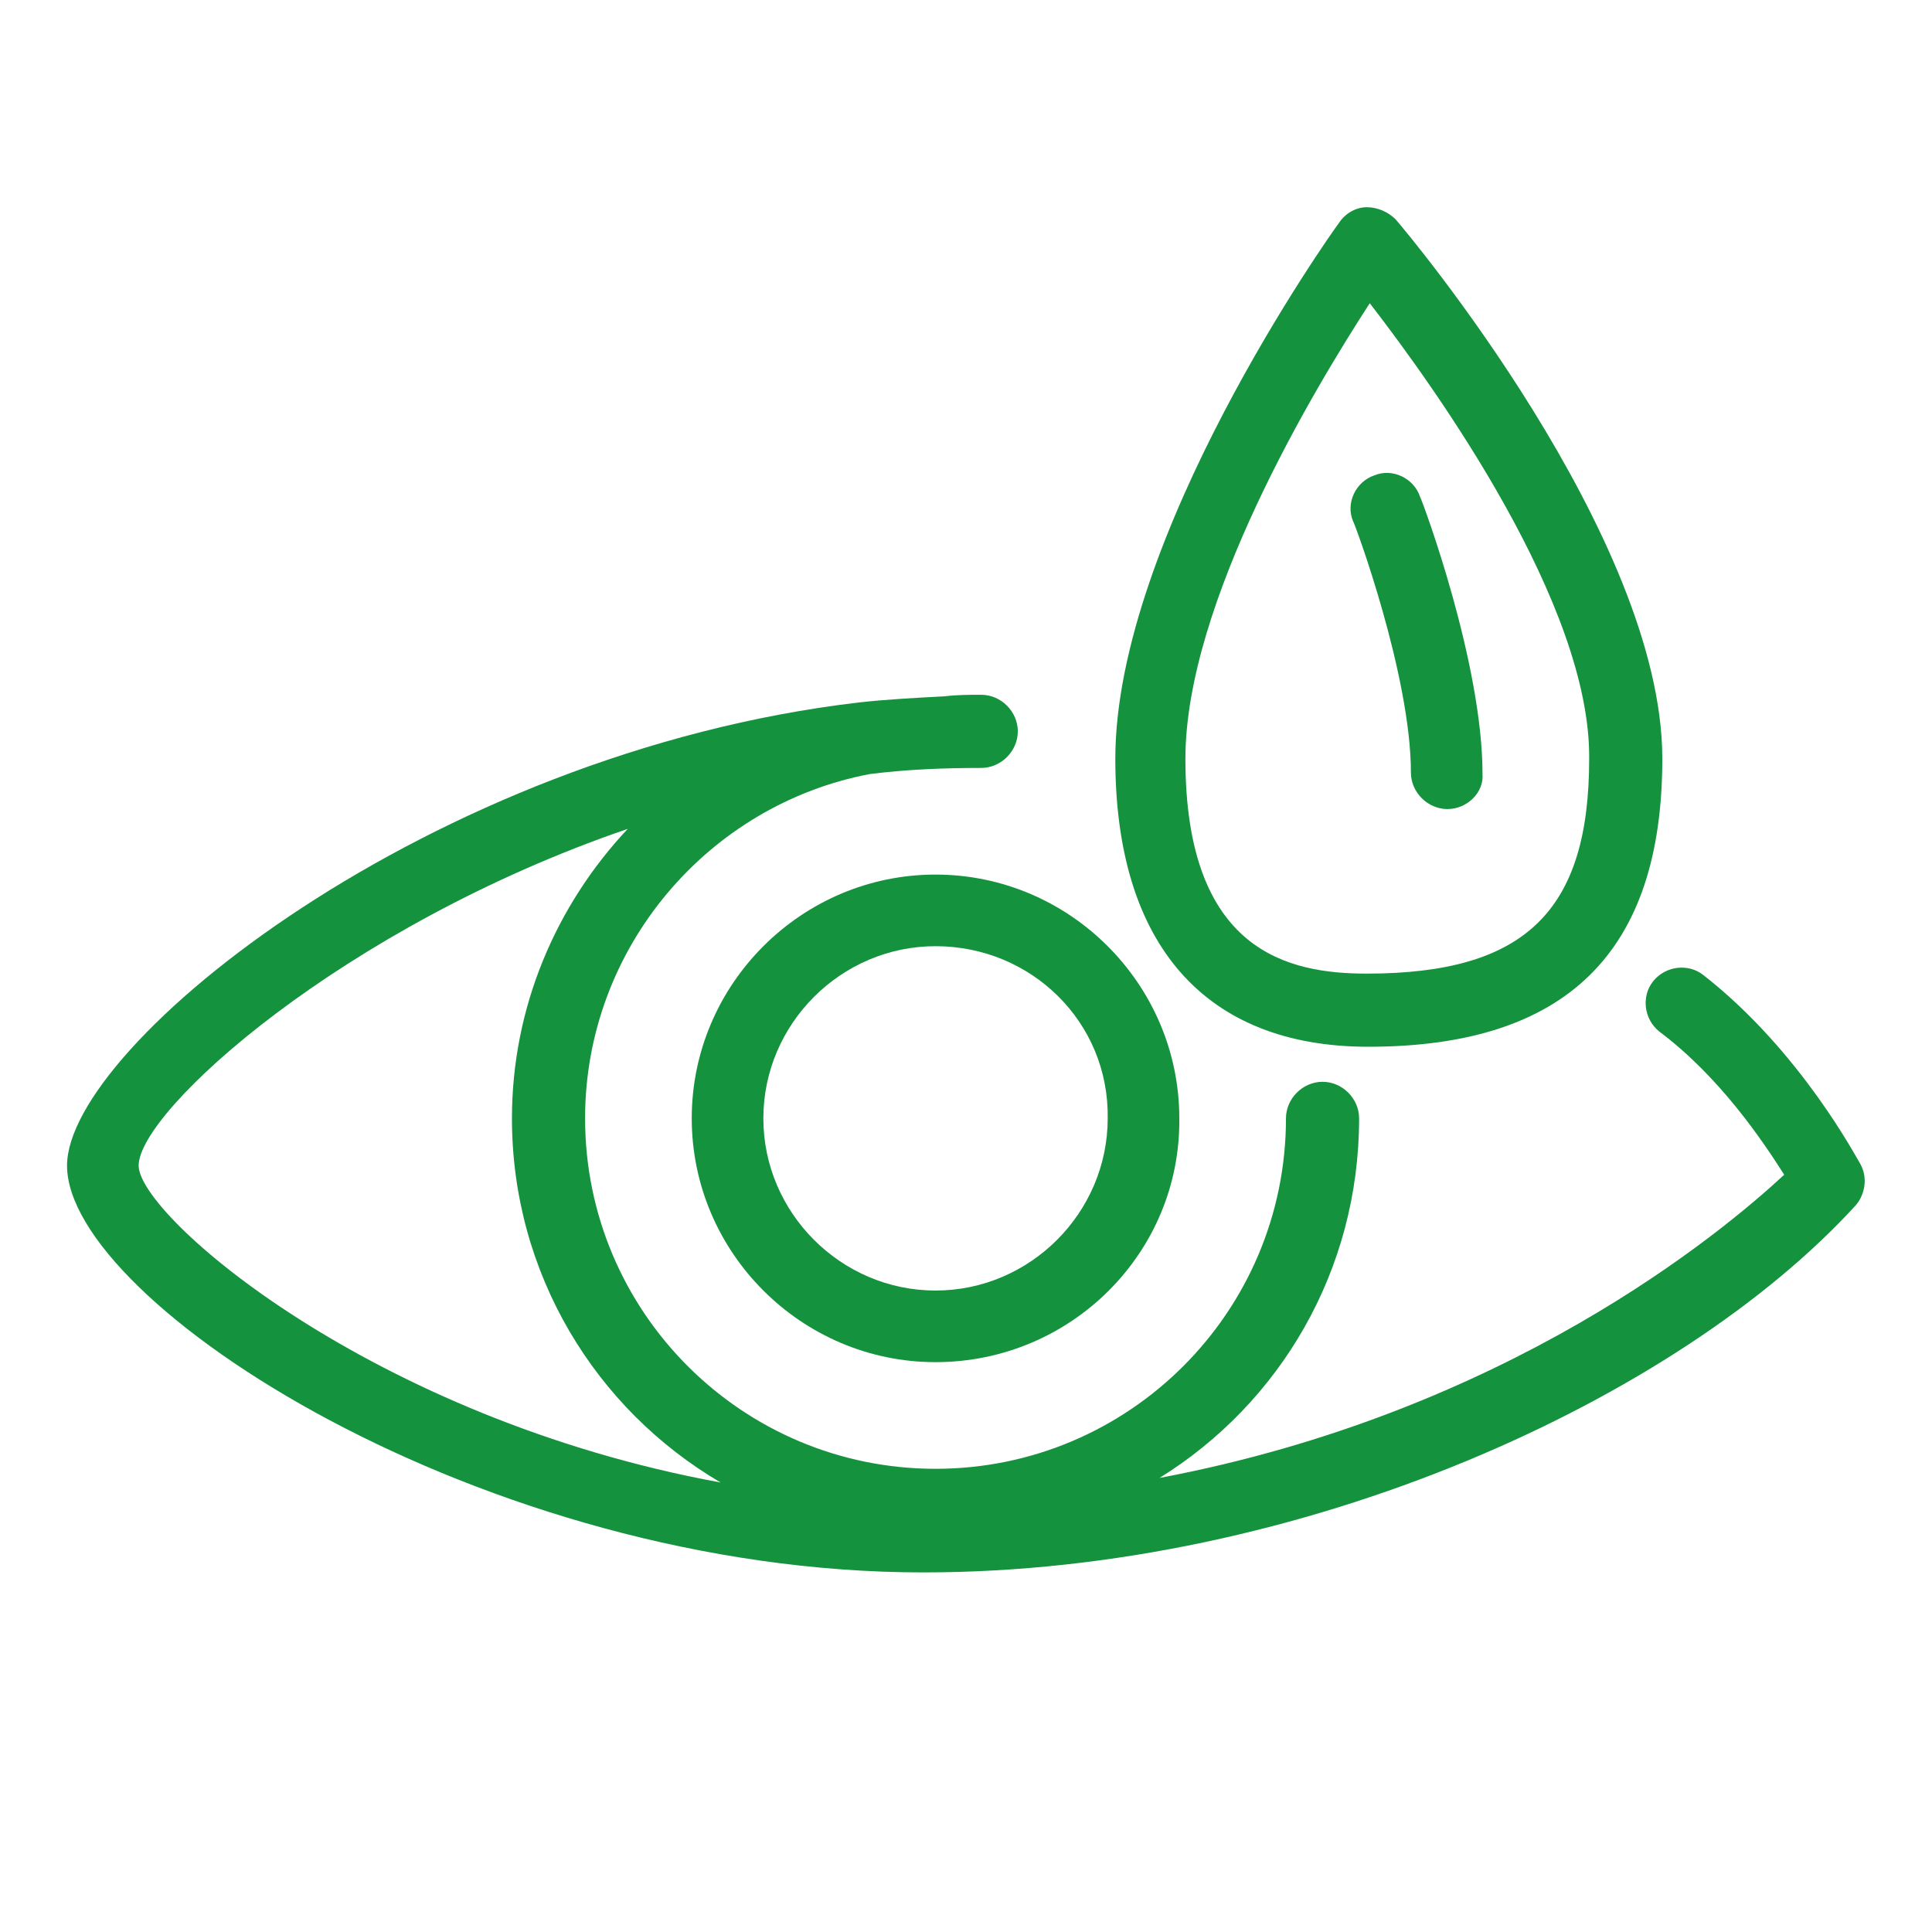
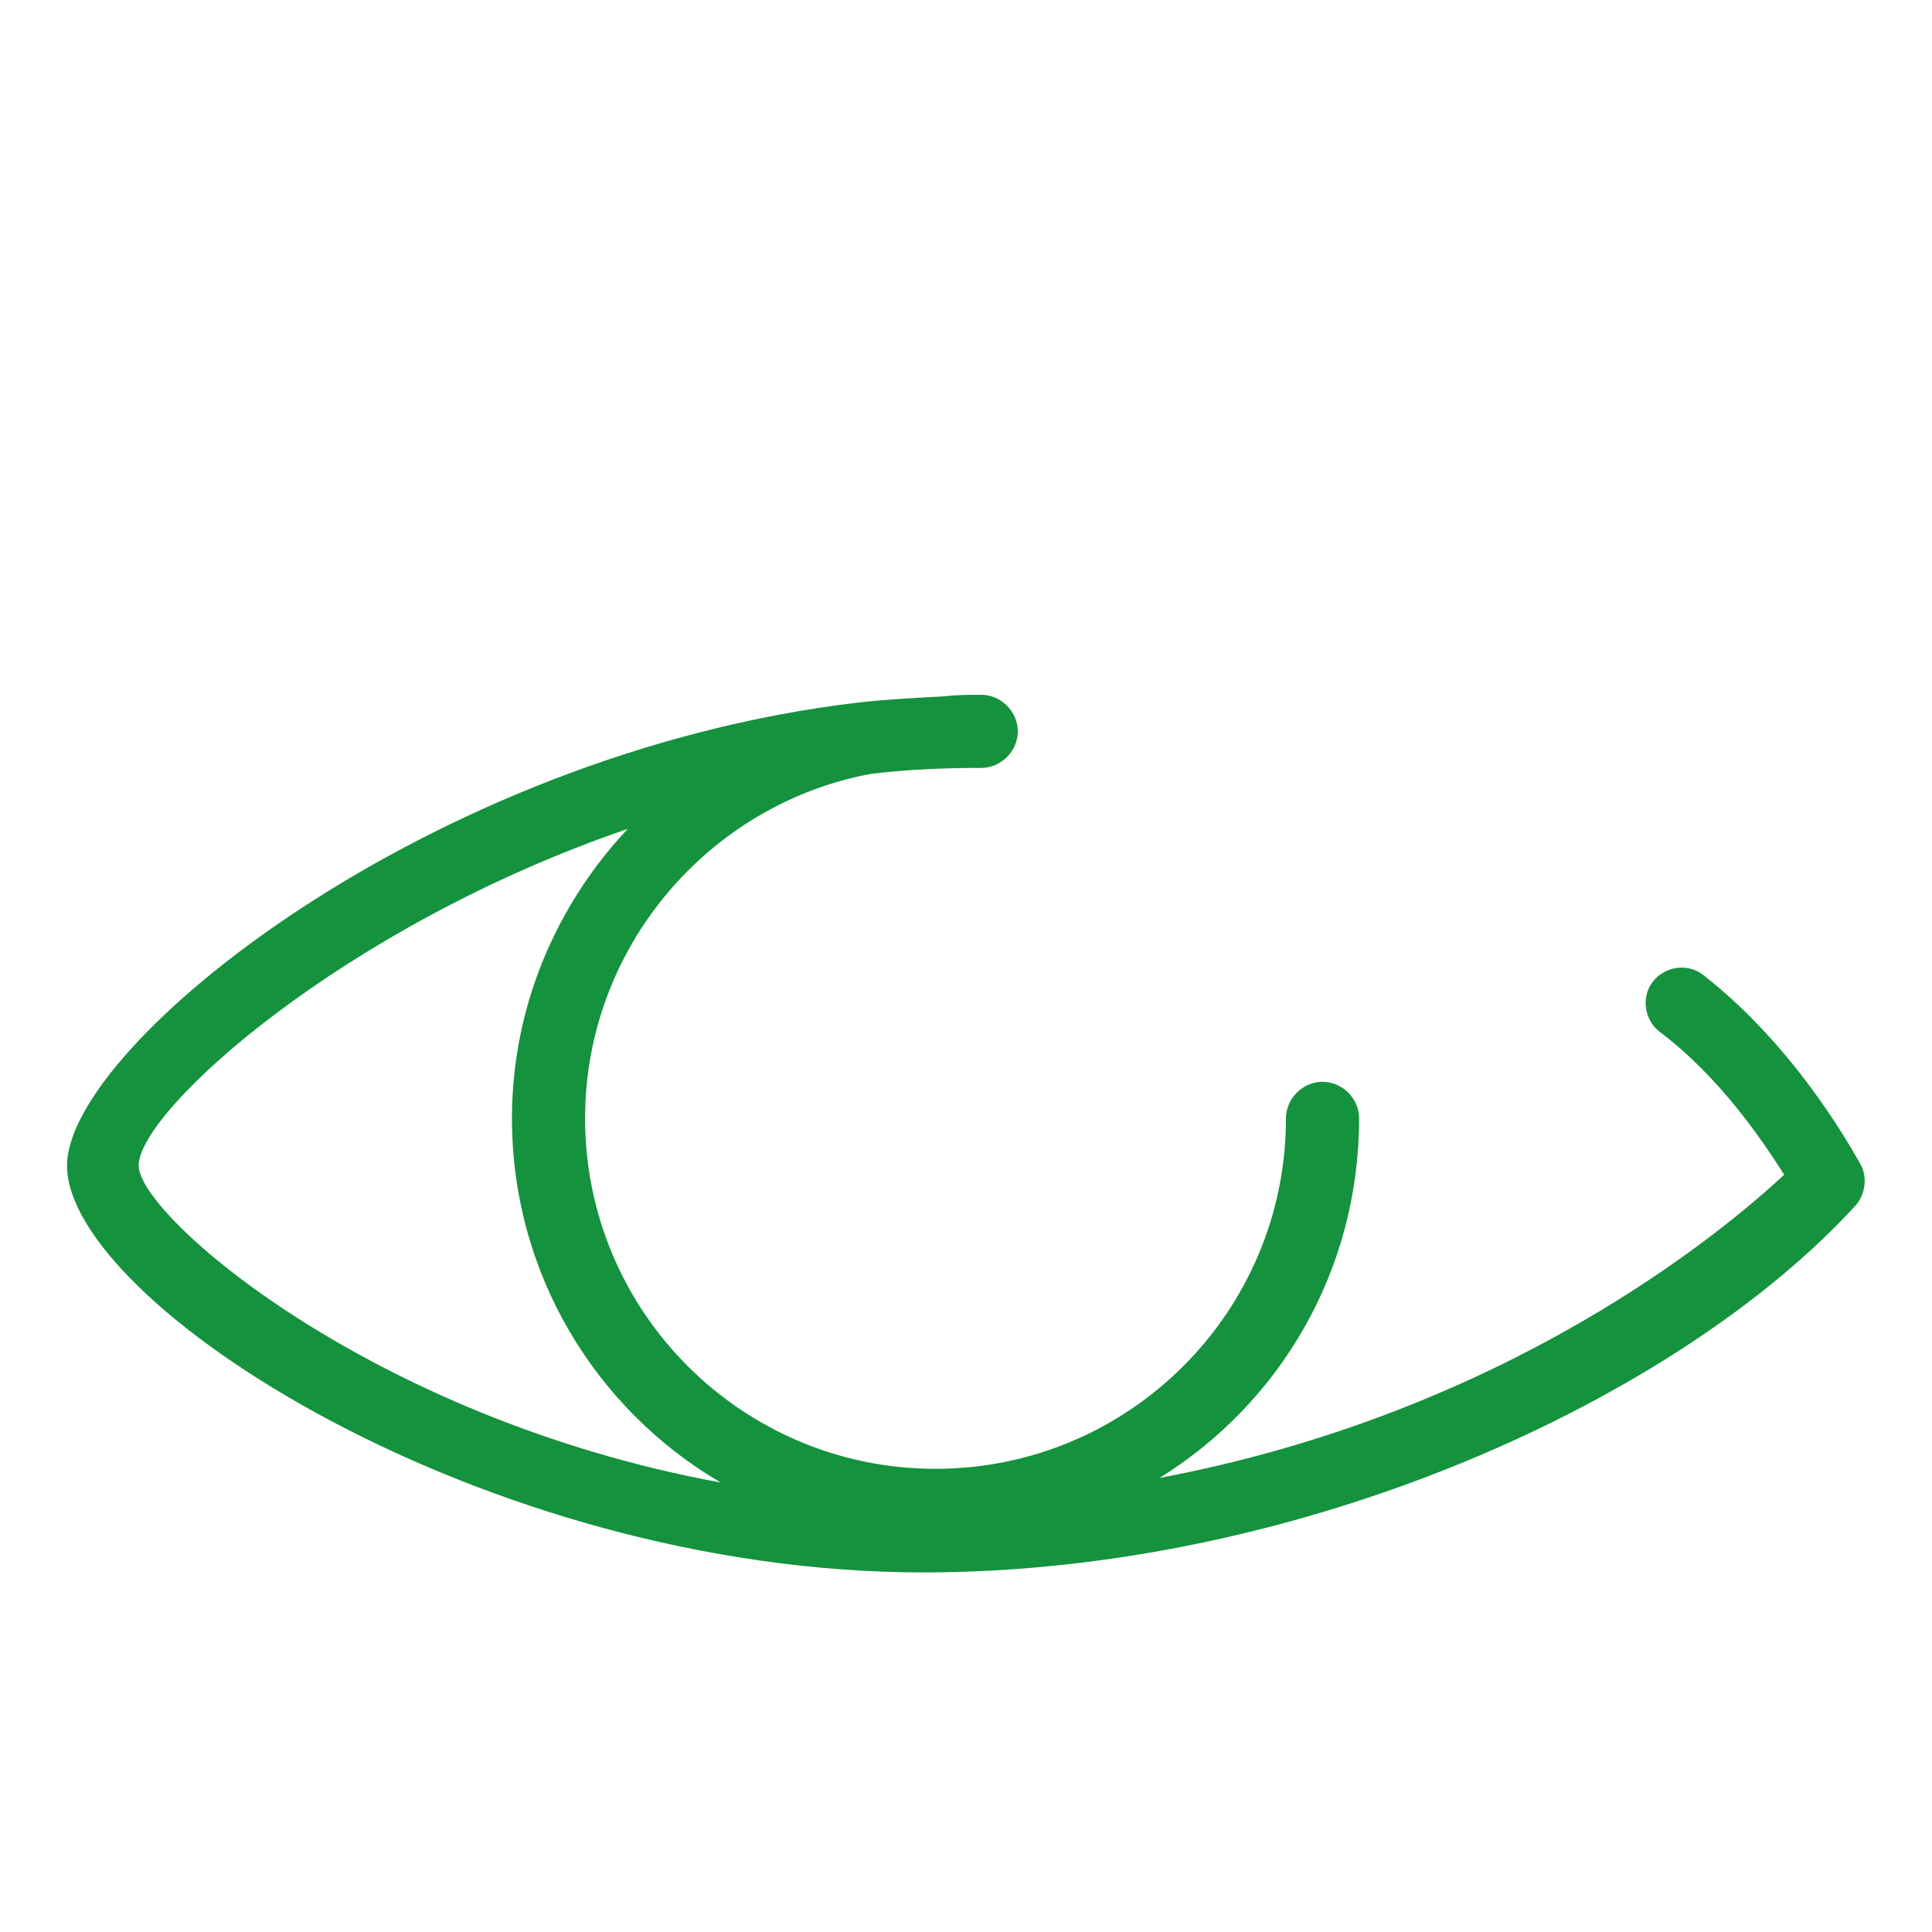
<svg xmlns="http://www.w3.org/2000/svg" version="1.1" id="レイヤー_1" x="0px" y="0px" viewBox="0 0 126.8 126.8" style="enable-background:new 0 0 126.8 126.8;" xml:space="preserve">
  <style type="text/css">
	.st0{fill:#14923D;}
</style>
  <g>
    <path class="st0" d="M9.1,76.5c0-3.6,13.4-15.7,32.1-22.1c-4.7,5-7.6,11.7-7.6,19c0,10.2,5.5,19.1,13.7,23.9   C24.4,93.1,9.1,79.8,9.1,76.5L9.1,76.5z M122.1,76.4c-0.2-0.3-3.9-7.4-10.3-12.4c-1-0.8-2.5-0.6-3.3,0.4c-0.8,1-0.6,2.5,0.4,3.3   c4,3,6.8,7.2,8.2,9.4c-4.1,3.8-18.2,15.6-41,19.9c7.9-4.9,13.1-13.6,13.1-23.6c0-1.3-1.1-2.4-2.4-2.4c-1.3,0-2.4,1.1-2.4,2.4   c0,12.7-10.3,23-23,23s-23-10.3-23-23c0-11.2,8.1-20.6,18.7-22.6c2.4-0.3,4.8-0.4,7.3-0.4c1.3,0,2.4-1.1,2.4-2.4   c0-1.3-1.1-2.4-2.4-2.4c-0.8,0-1.6,0-2.4,0.1c-1.9,0.1-3.8,0.2-5.6,0.4C28.2,49.4,4.4,68.6,4.4,76.5c0,9,27.3,26.7,56.2,26.7   c24.9,0,49.6-11.4,61.2-24.1C122.4,78.4,122.6,77.3,122.1,76.4L122.1,76.4z" />
-     <path class="st0" d="M61.4,62.1c-6.2,0-11.3,5.1-11.3,11.3c0,6.2,5.1,11.3,11.3,11.3c6.2,0,11.3-5.1,11.3-11.3   C72.8,67.1,67.7,62.1,61.4,62.1L61.4,62.1z M61.4,89.4c-8.8,0-16-7.2-16-16c0-8.8,7.2-16,16-16c8.8,0,16,7.2,16,16   C77.5,82.2,70.3,89.4,61.4,89.4L61.4,89.4z" />
-     <path class="st0" d="M89.9,19.9c-3.7,5.7-12.1,19.7-12.1,29.9c0,12.7,6.8,14.1,11.9,14.1c10.4,0,14.6-4.1,14.6-14.1   C104.4,39.7,94.3,25.6,89.9,19.9L89.9,19.9z M89.8,68.7c-10.7,0-16.6-6.7-16.6-18.9c0-14.5,14.1-34.4,14.7-35.2   c0.4-0.6,1.1-1,1.8-1c0.7,0,1.4,0.3,1.9,0.8c0.7,0.8,17.5,20.8,17.5,35.4C109.1,62.5,102.8,68.7,89.8,68.7L89.8,68.7z" />
-     <path class="st0" d="M95,53.1c-1.3,0-2.4-1.1-2.4-2.4c0-6.4-3.7-16.4-3.8-16.5c-0.5-1.2,0.2-2.6,1.4-3c1.2-0.5,2.6,0.2,3,1.4   c0.2,0.4,4.1,10.9,4.1,18.2C97.4,52,96.3,53.1,95,53.1L95,53.1z" />
  </g>
</svg>